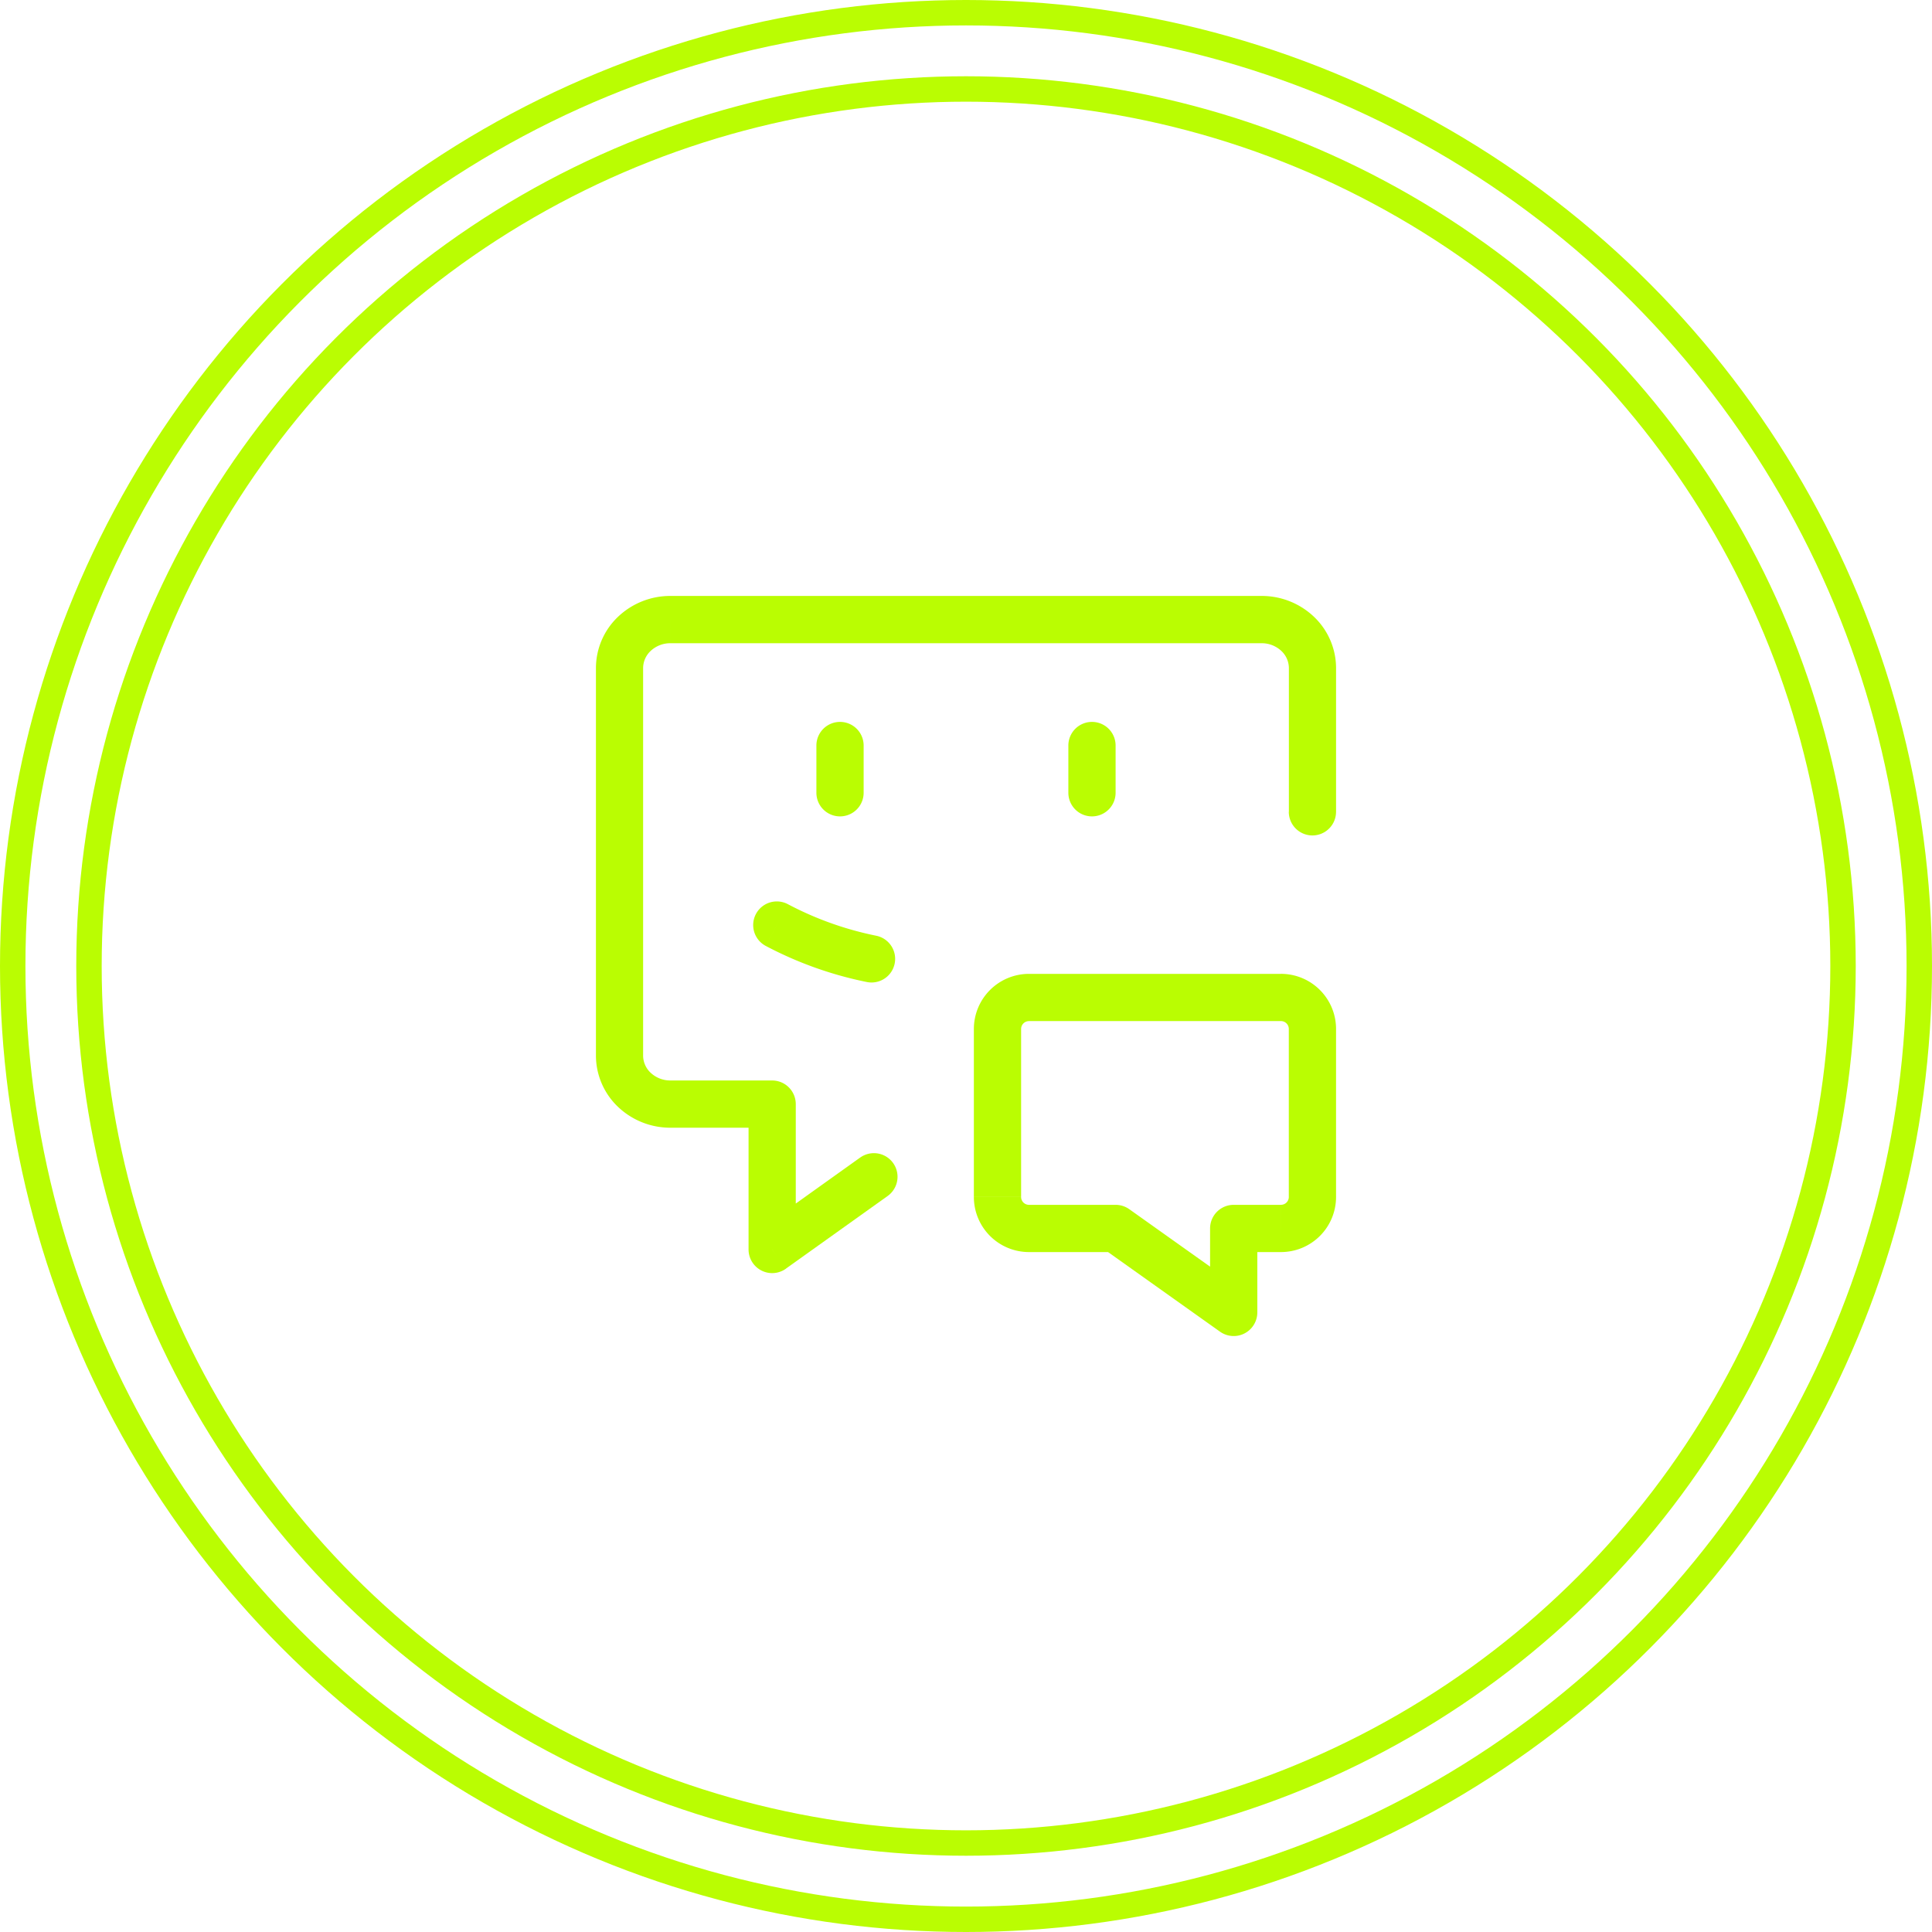
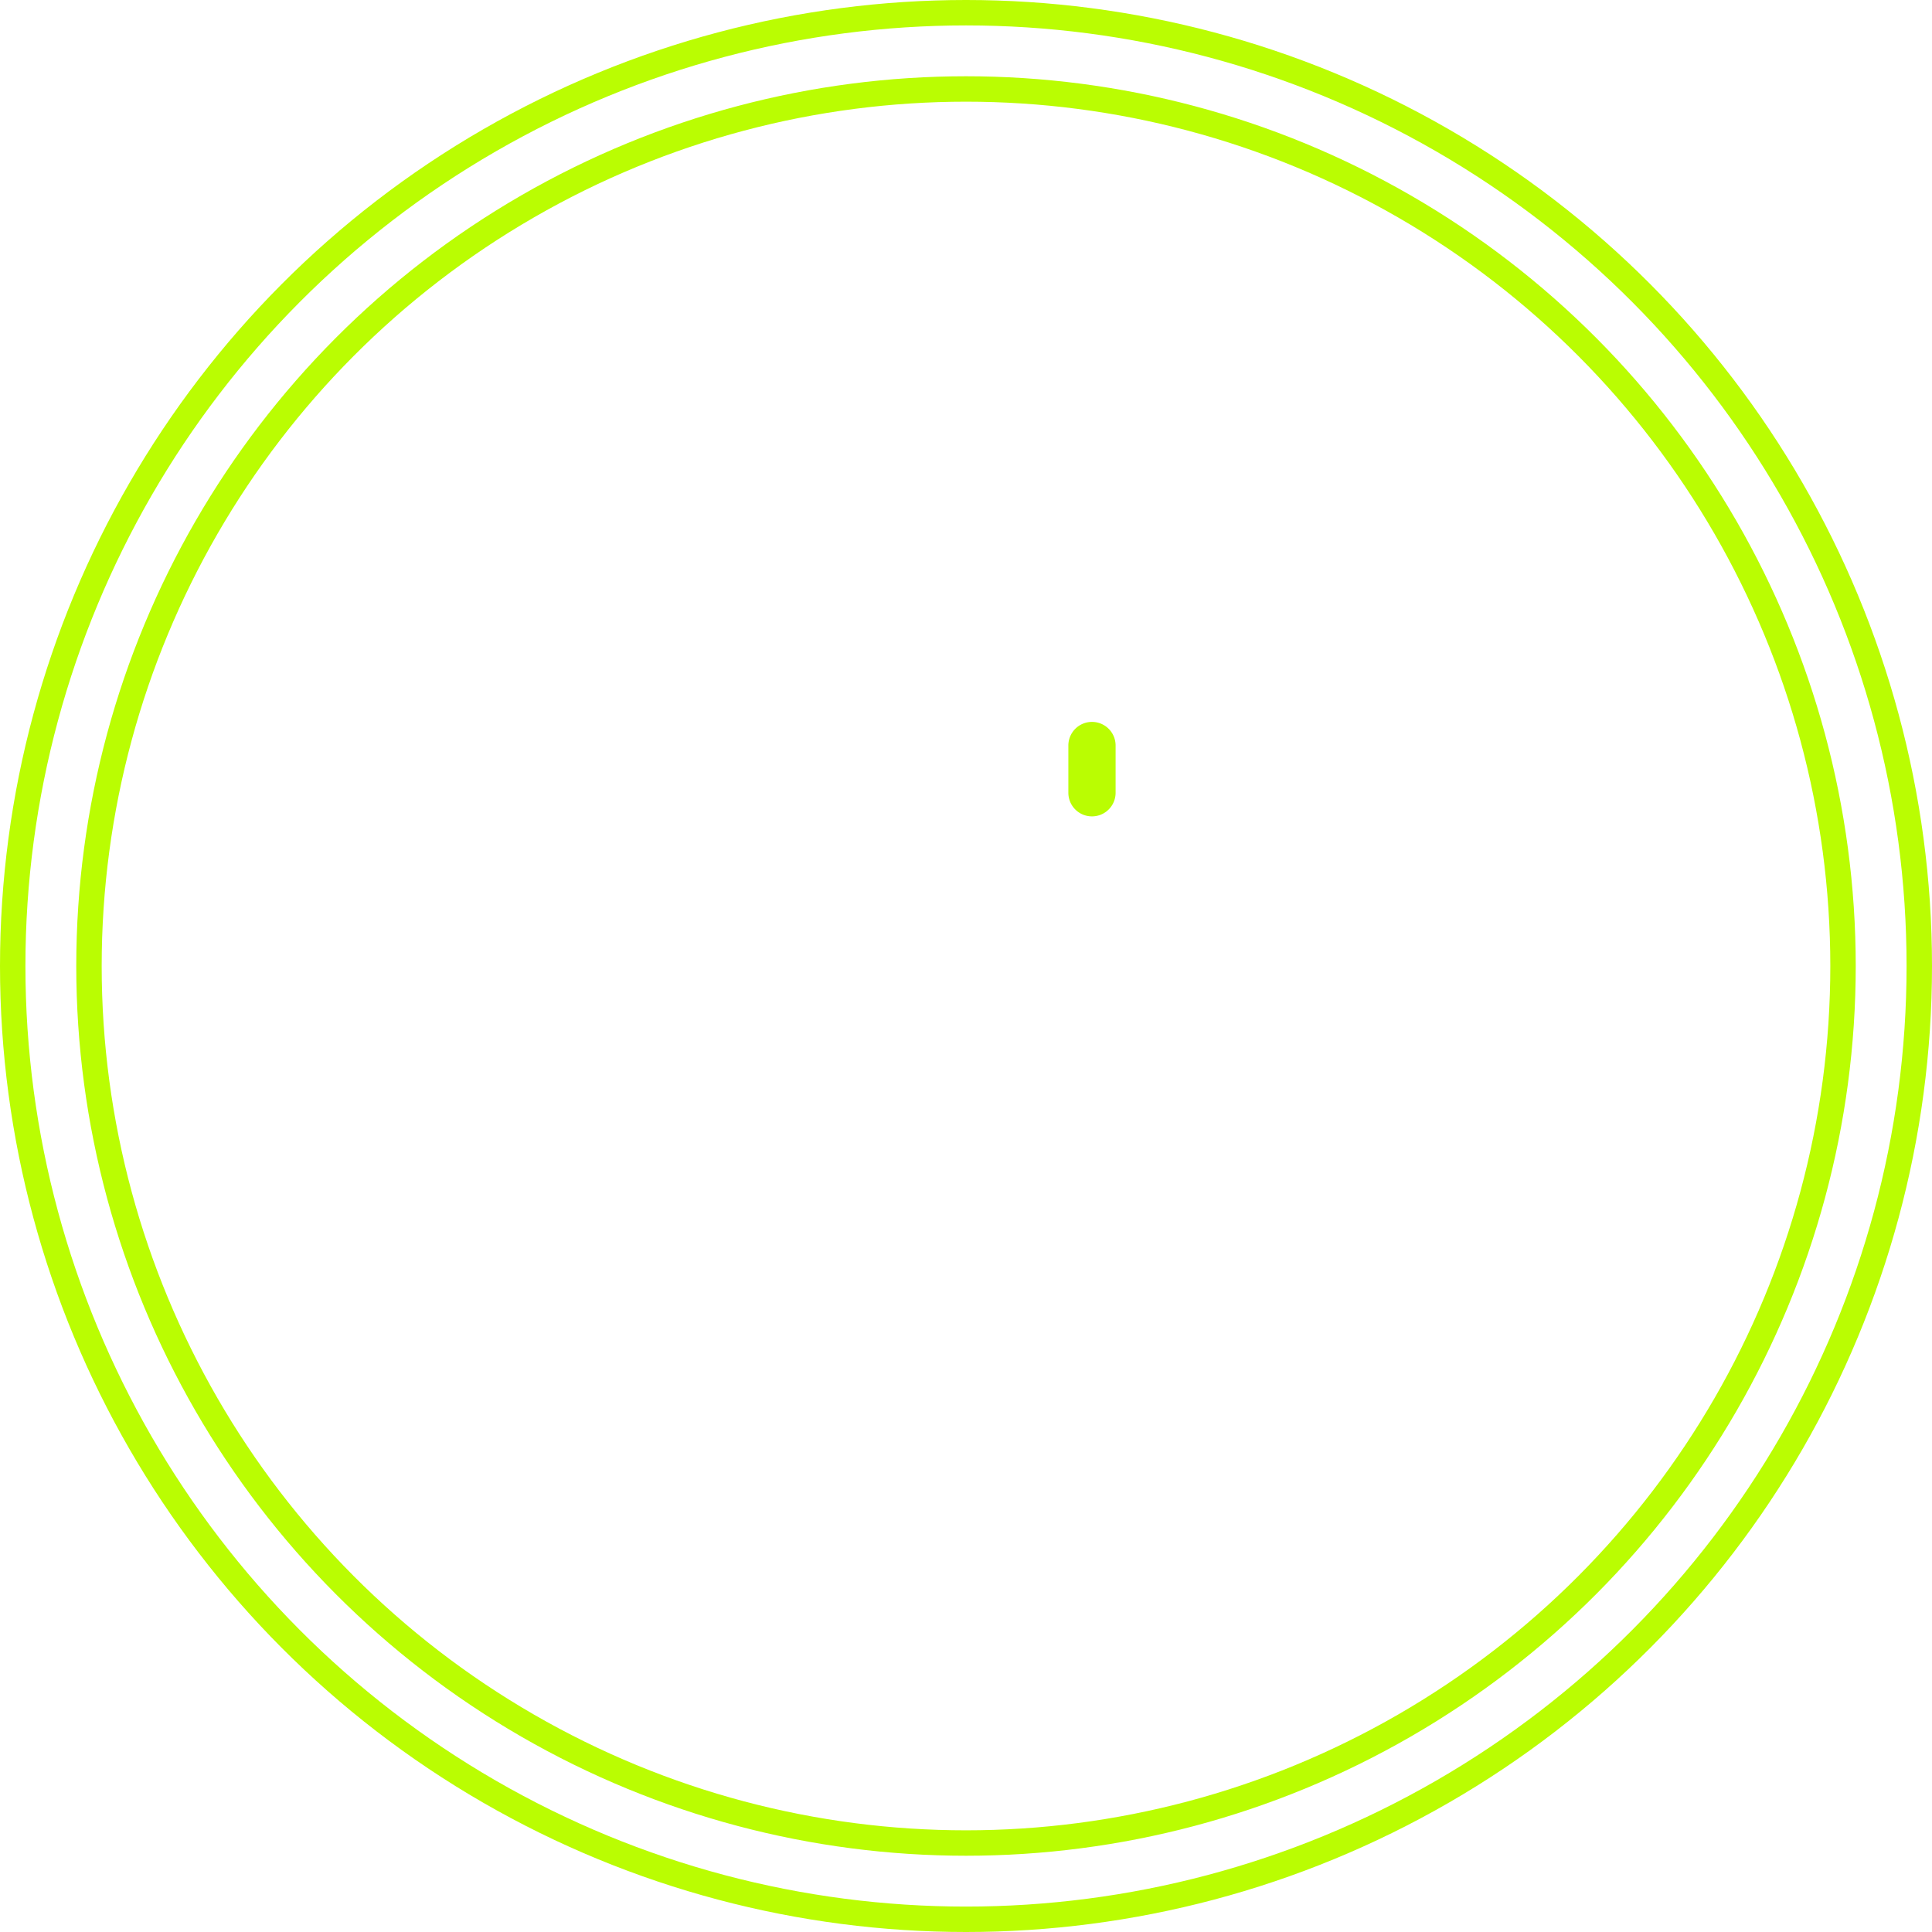
<svg xmlns="http://www.w3.org/2000/svg" width="152" height="152" viewBox="0 0 152 152">
  <g id="Support" transform="translate(-904 -3430)">
    <g id="Ellipse_11" data-name="Ellipse 11" transform="translate(910 3436)" fill="none" stroke="#bafd02" stroke-width="2">
      <circle cx="70" cy="70" r="70" stroke="none" />
      <circle cx="70" cy="70" r="69" fill="none" />
    </g>
    <g id="Ellipse_10" data-name="Ellipse 10" transform="translate(904 3430)" fill="none" stroke="#bafd02" stroke-width="2">
-       <circle cx="76" cy="76" r="76" stroke="none" />
      <circle cx="76" cy="76" r="75" fill="none" />
    </g>
    <g id="chat-support-svgrepo-com" transform="translate(950.635 3476.635)">
-       <path id="Path_19" data-name="Path 19" d="M23.2,47.46a1.858,1.858,0,0,0-2.16-3.024Zm-9.086,4.206H12.258A1.858,1.858,0,0,0,15.2,53.178Zm0-11.436h1.858a1.858,1.858,0,0,0-1.858-1.858Zm-8.005,0v0Zm-4-3.812h0Zm0-30.5h0Zm4-3.812v0Zm46.508,0v0Zm2.144,15.129a1.858,1.858,0,1,0,3.717,0Zm-33.721,27.2-8.005,5.718,2.16,3.024L23.2,47.46Zm-5.067,7.23V40.229H12.258V51.666ZM14.116,38.371H6.111v3.717h8.005Zm-8.005,0a2.248,2.248,0,0,1-1.549-.6L2,40.459a5.964,5.964,0,0,0,4.112,1.629Zm-1.549-.6a1.864,1.864,0,0,1-.6-1.35H.25A5.58,5.58,0,0,0,2,40.459Zm-.6-1.35V5.92H.25v30.5Zm0-30.5a1.864,1.864,0,0,1,.6-1.35L2,1.879A5.581,5.581,0,0,0,.25,5.92Zm.6-1.35a2.248,2.248,0,0,1,1.549-.6V.25A5.965,5.965,0,0,0,2,1.879Zm1.549-.6H52.619V.25H6.111Zm46.508,0a2.248,2.248,0,0,1,1.549.6l2.563-2.691A5.965,5.965,0,0,0,52.619.25Zm1.549.6a1.864,1.864,0,0,1,.6,1.35H58.48a5.581,5.581,0,0,0-1.749-4.041Zm.6,1.35V17.237H58.48V5.92Z" fill="#bafd02" />
-       <path id="Path_20" data-name="Path 20" d="M7.971,10.166a1.858,1.858,0,0,0-1.739,3.285Zm6.214,6.125a1.858,1.858,0,1,0,.736-3.643Zm-7.952-2.84a29.48,29.48,0,0,0,7.952,2.84l.736-3.643a25.771,25.771,0,0,1-6.95-2.482Z" transform="translate(7.379 14.335)" fill="#bafd02" />
-       <path id="Path_21" data-name="Path 21" d="M10.967,6.108a1.858,1.858,0,1,0-3.717,0ZM7.25,9.825a1.858,1.858,0,0,0,3.717,0Zm0-3.717V9.825h3.717V6.108Z" transform="translate(10.345 5.911)" fill="#bafd02" />
      <path id="Path_22" data-name="Path 22" d="M18.967,6.108a1.858,1.858,0,1,0-3.717,0ZM15.25,9.825a1.858,1.858,0,1,0,3.717,0Zm0-3.717V9.825h3.717V6.108Z" transform="translate(22.168 5.911)" fill="#bafd02" />
-       <path id="Path_23" data-name="Path 23" d="M32.692,32.279V30.421a1.858,1.858,0,0,0-1.858,1.858Zm0,6.608L31.615,40.4a1.858,1.858,0,0,0,2.935-1.514ZM23.4,32.279l1.077-1.514a1.857,1.857,0,0,0-1.077-.344Zm13.009-1.858H32.692v3.717h3.717Zm-5.575,1.858v6.608h3.717V32.279Zm2.935,5.093-9.292-6.608-2.154,3.029L31.615,40.4ZM23.4,30.421H16.586v3.717H23.4ZM15.967,29.8V16.586H12.25V29.8Zm.619-13.835H36.409V12.25H16.586Zm20.442.619V29.8h3.717V16.586Zm-.619-.619a.619.619,0,0,1,.619.619h3.717a4.336,4.336,0,0,0-4.336-4.336ZM16.586,30.421a.619.619,0,0,1-.619-.619H12.25a4.336,4.336,0,0,0,4.336,4.336Zm-.619-13.835a.619.619,0,0,1,.619-.619V12.25a4.336,4.336,0,0,0-4.336,4.336ZM36.409,34.138A4.336,4.336,0,0,0,40.745,29.8H37.029a.619.619,0,0,1-.619.619Z" transform="translate(17.734 17.734)" fill="#bafd02" />
    </g>
  </g>
</svg>